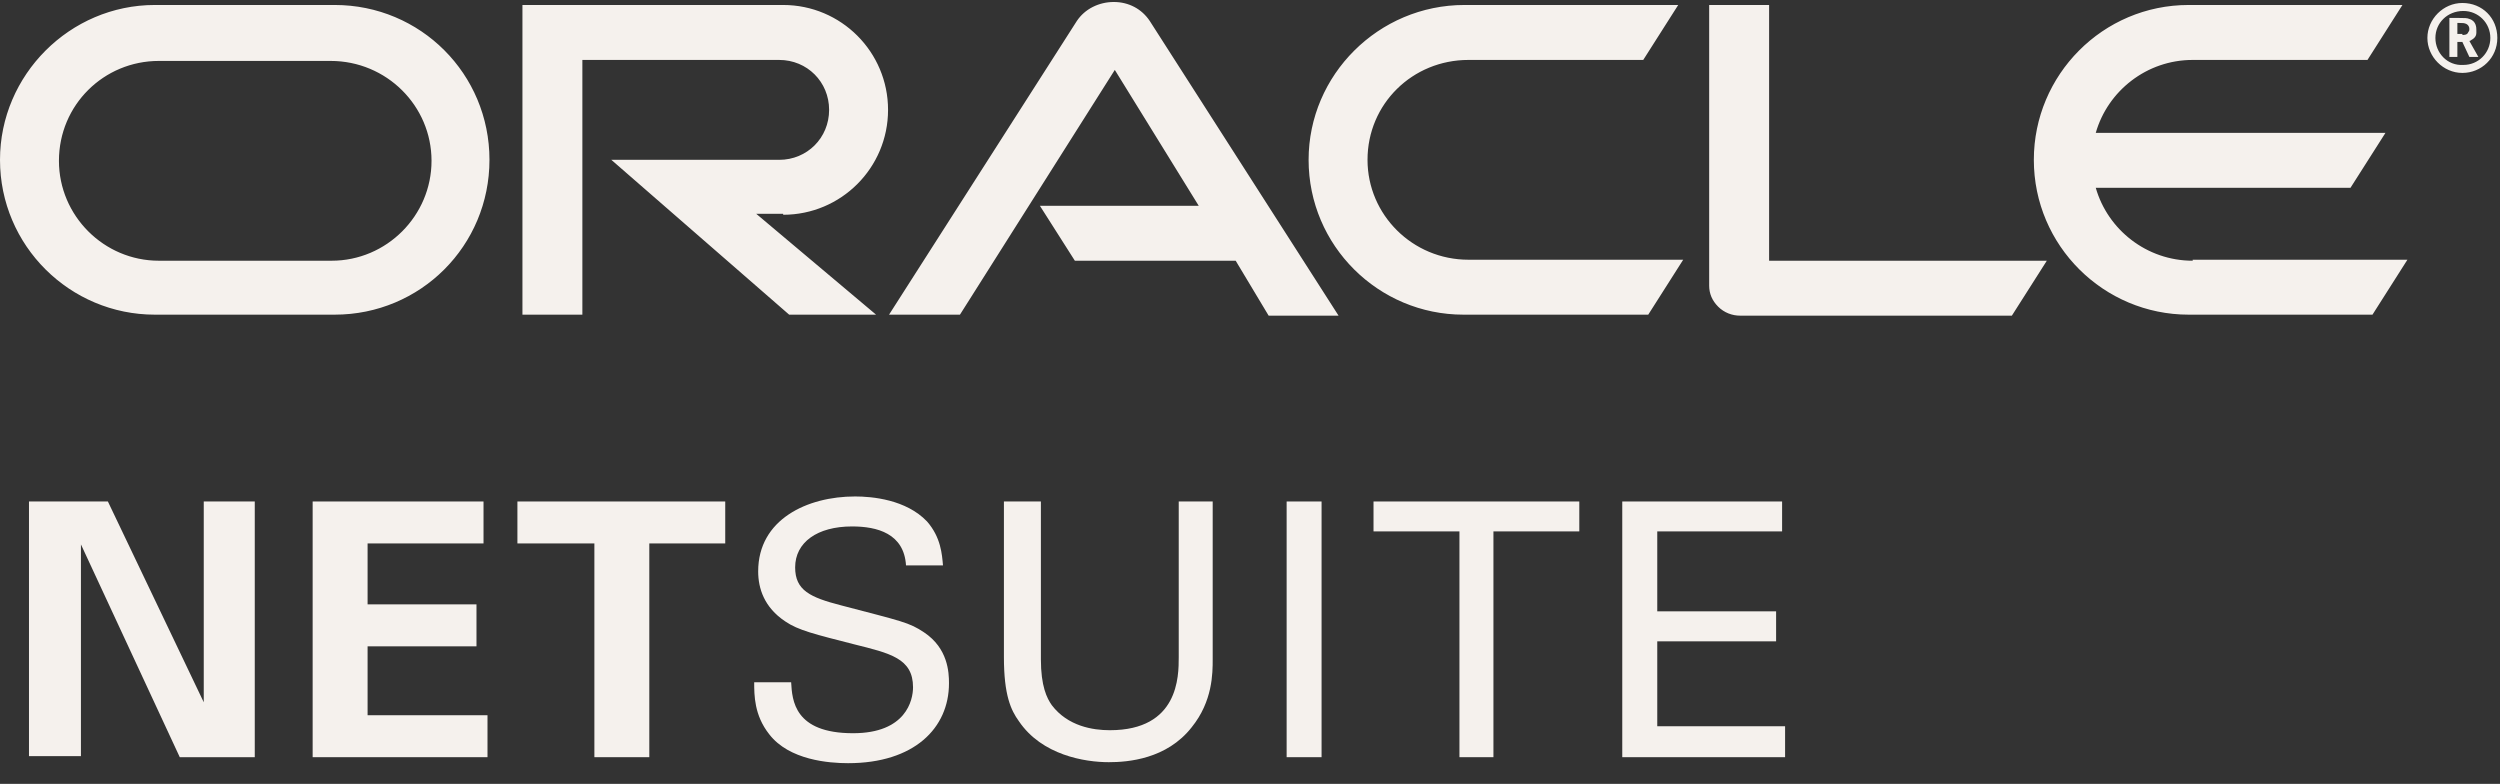
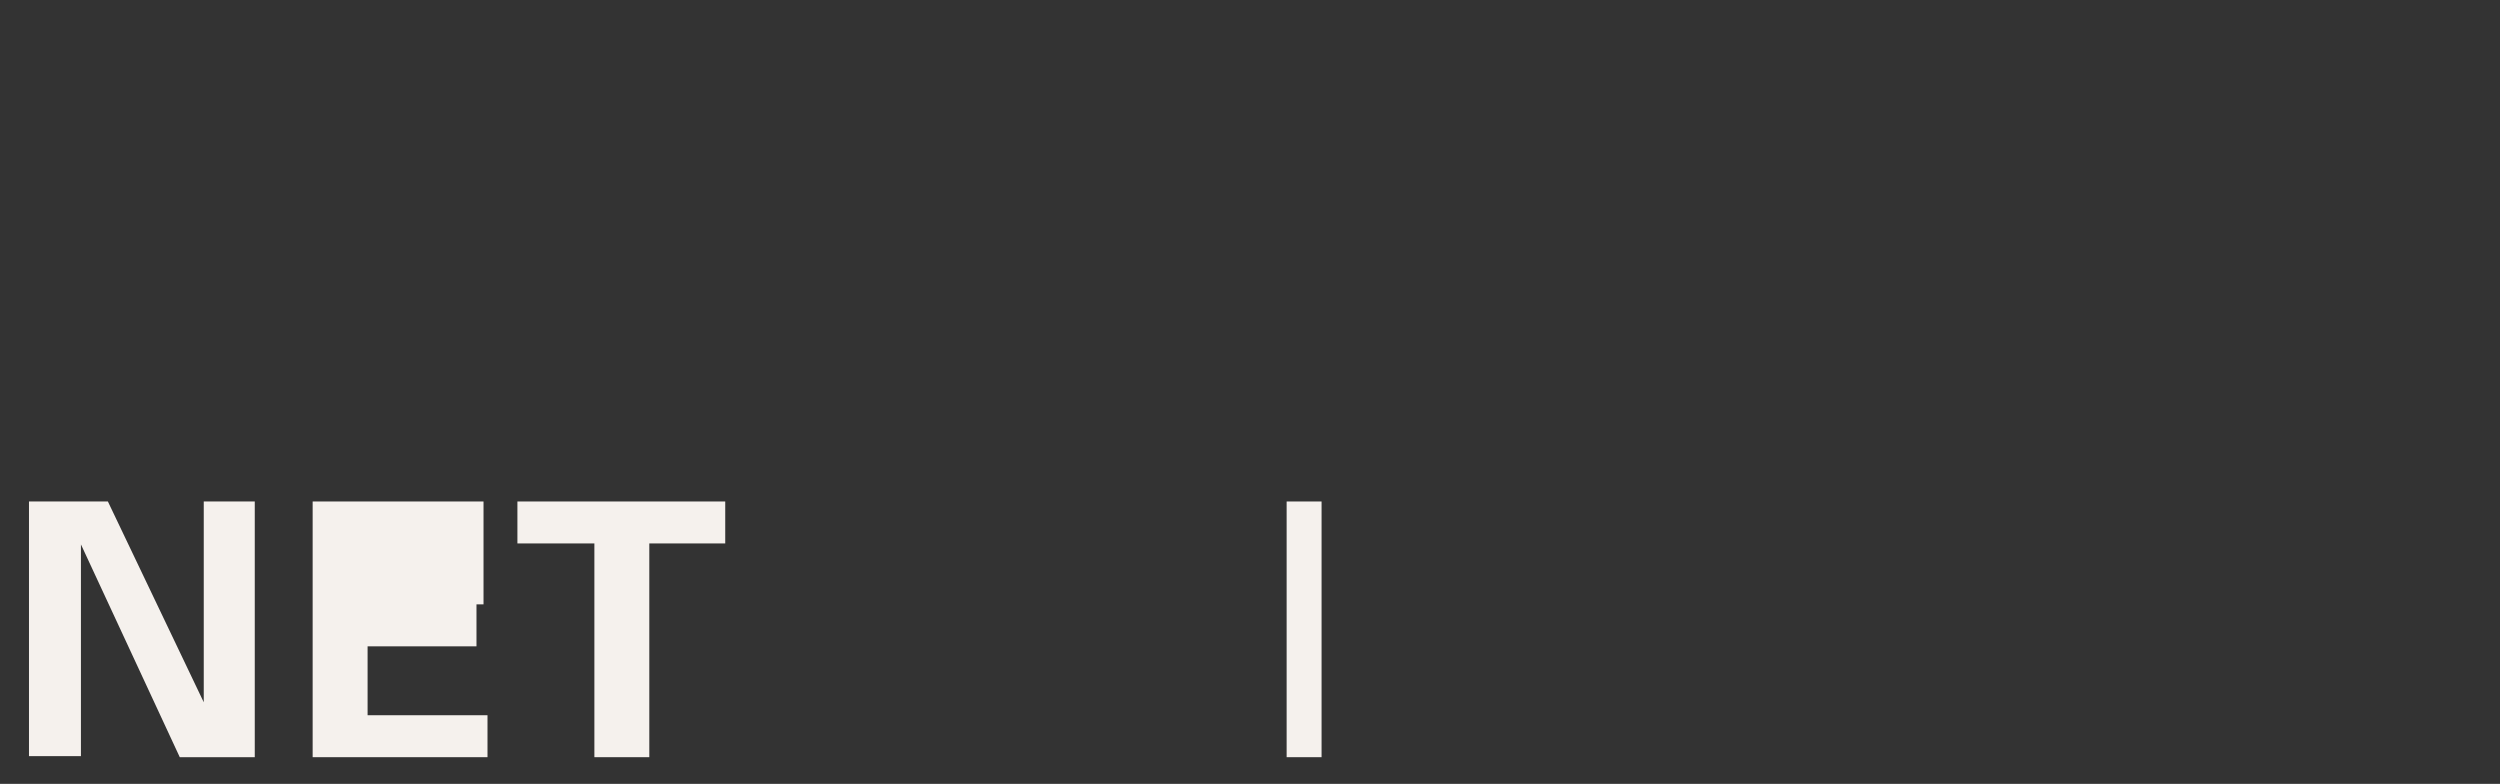
<svg xmlns="http://www.w3.org/2000/svg" fill="none" viewBox="0 0 118 37" height="37" width="118">
  <rect x="0" y="0" width="118" height="37" fill="#333333" stroke="none" />
  <g clip-path="url(#clip0_2_737)">
-     <path fill="#F5F1ED" d="M116.224 1.65C116.318 1.65 116.46 1.65 116.507 1.509C116.554 1.461 116.554 1.414 116.554 1.367C116.554 1.273 116.507 1.178 116.413 1.131C116.318 1.084 116.224 1.084 116.082 1.084H115.988V1.602H116.224M116.082 0.848C116.318 0.848 116.46 0.848 116.554 0.895C116.884 0.99 116.884 1.32 116.884 1.414C116.884 1.461 116.884 1.509 116.884 1.555C116.884 1.65 116.837 1.791 116.648 1.886C116.648 1.886 116.601 1.933 116.554 1.933L116.979 2.687H116.554L116.224 1.98H115.988V2.687H115.611V0.848H116.082ZM116.224 3.442C117.12 3.442 117.874 2.734 117.874 1.791C117.874 0.848 117.167 0.141 116.224 0.141C115.328 0.141 114.573 0.895 114.573 1.791C114.573 2.687 115.328 3.442 116.224 3.442ZM114.951 1.791C114.951 1.084 115.516 0.518 116.271 0.518C116.979 0.518 117.544 1.084 117.544 1.791C117.544 2.499 116.979 3.065 116.271 3.065C115.516 3.112 114.951 2.499 114.951 1.791ZM103.494 12.306C101.325 12.306 99.486 10.844 98.92 8.864H110.943L112.594 6.271H98.92C99.486 4.29 101.325 2.829 103.494 2.829H111.745L113.395 0.235H103.305C99.25 0.235 95.997 3.536 95.997 7.544C95.997 11.599 99.297 14.852 103.305 14.852H111.981L113.63 12.259H103.494M69.074 14.852H77.797L79.447 12.259H69.31C66.669 12.259 64.547 10.137 64.547 7.544C64.547 4.903 66.669 2.829 69.31 2.829H77.561L79.212 0.235H69.122C65.066 0.235 61.766 3.536 61.766 7.544C61.766 11.599 65.066 14.852 69.074 14.852ZM15.653 12.306H7.497C4.904 12.306 2.782 10.184 2.782 7.591C2.782 4.951 4.904 2.876 7.497 2.876H15.606C18.246 2.876 20.368 4.997 20.368 7.591C20.368 10.184 18.246 12.306 15.653 12.306ZM7.308 14.852H15.795C19.85 14.852 23.103 11.599 23.103 7.544C23.103 3.489 19.85 0.235 15.795 0.235H7.308C3.3 0.235 0 3.536 0 7.544C0 11.599 3.3 14.852 7.308 14.852ZM36.965 10.137C39.7 10.137 41.916 7.921 41.916 5.186C41.916 2.451 39.7 0.235 36.965 0.235H24.659V14.852H27.488V2.829H36.777C38.097 2.829 39.134 3.866 39.134 5.186C39.134 6.507 38.097 7.544 36.777 7.544H28.855L37.248 14.852H41.35L35.692 10.09H36.965M83.502 12.306V0.235H80.673V13.485C80.673 13.862 80.815 14.191 81.097 14.475C81.38 14.758 81.757 14.899 82.135 14.899H94.96L96.61 12.306H83.502ZM49.083 9.713H56.58L52.619 3.3L45.31 14.852H41.963L50.827 0.99C51.204 0.424 51.865 0.094 52.572 0.094C53.279 0.094 53.892 0.424 54.269 0.99L63.18 14.899H59.88L58.324 12.306H50.733L49.083 9.713Z" />
    <path fill="#F5F1ED" d="M1.368 23.67H5.092L9.617 33.147V23.67H12.025V35.739H8.485L3.82 25.695V35.691H1.368V23.67Z" />
-     <path fill="#F5F1ED" d="M14.757 23.67H22.822V25.65H17.35V28.526H22.49V30.507H17.35V33.759H23.01V35.739H14.757V23.67Z" />
+     <path fill="#F5F1ED" d="M14.757 23.67H22.822V25.65V28.526H22.49V30.507H17.35V33.759H23.01V35.739H14.757V23.67Z" />
    <path fill="#F5F1ED" d="M28.007 25.65H24.422V23.67H34.231V25.65H30.647V35.739H28.055V25.65H28.007Z" />
-     <path fill="#F5F1ED" d="M37.342 32.203C37.39 33.052 37.484 34.608 40.265 34.608C42.764 34.608 43.095 33.052 43.095 32.439C43.095 31.072 42.011 30.836 40.313 30.411C38.474 29.94 37.673 29.751 37.059 29.327C36.069 28.667 35.786 27.771 35.786 26.969C35.786 24.518 38.097 23.433 40.36 23.433C41.161 23.433 42.764 23.575 43.755 24.612C44.415 25.367 44.462 26.168 44.509 26.687H42.764C42.67 25.177 41.397 24.848 40.218 24.848C38.569 24.848 37.531 25.602 37.531 26.781C37.531 27.865 38.238 28.195 39.7 28.573C42.576 29.327 42.906 29.374 43.613 29.846C44.745 30.6 44.792 31.732 44.792 32.25C44.792 34.372 43.142 36.022 40.03 36.022C39.134 36.022 37.248 35.881 36.306 34.655C35.598 33.759 35.598 32.816 35.598 32.203H37.342Z" />
-     <path fill="#F5F1ED" d="M49.13 23.669V31.118C49.13 32.392 49.413 32.957 49.648 33.288C50.403 34.278 51.581 34.466 52.383 34.466C55.636 34.466 55.636 31.92 55.636 31.024V23.669H57.239V31.118C57.239 31.779 57.239 33.099 56.25 34.324C55.071 35.834 53.232 35.975 52.336 35.975C51.204 35.975 49.177 35.645 48.093 34.042C47.716 33.523 47.385 32.816 47.385 31.024V23.669H49.13Z" />
    <path fill="#F5F1ED" d="M60.729 35.739H62.378V23.67H60.729V35.739Z" />
-     <path fill="#F5F1ED" d="M68.886 35.739V25.082H64.83V23.67H74.543V25.082H70.49V35.739H68.886Z" />
-     <path fill="#F5F1ED" d="M76.571 23.67H84.115V25.082H78.223V28.855H83.832V30.271H78.223V34.279H84.256V35.739H76.571V23.67Z" />
  </g>
  <defs>
    <clipPath id="clip0_2_737">
      <rect fill="white" height="36.138" width="118" />
    </clipPath>
  </defs>
</svg>